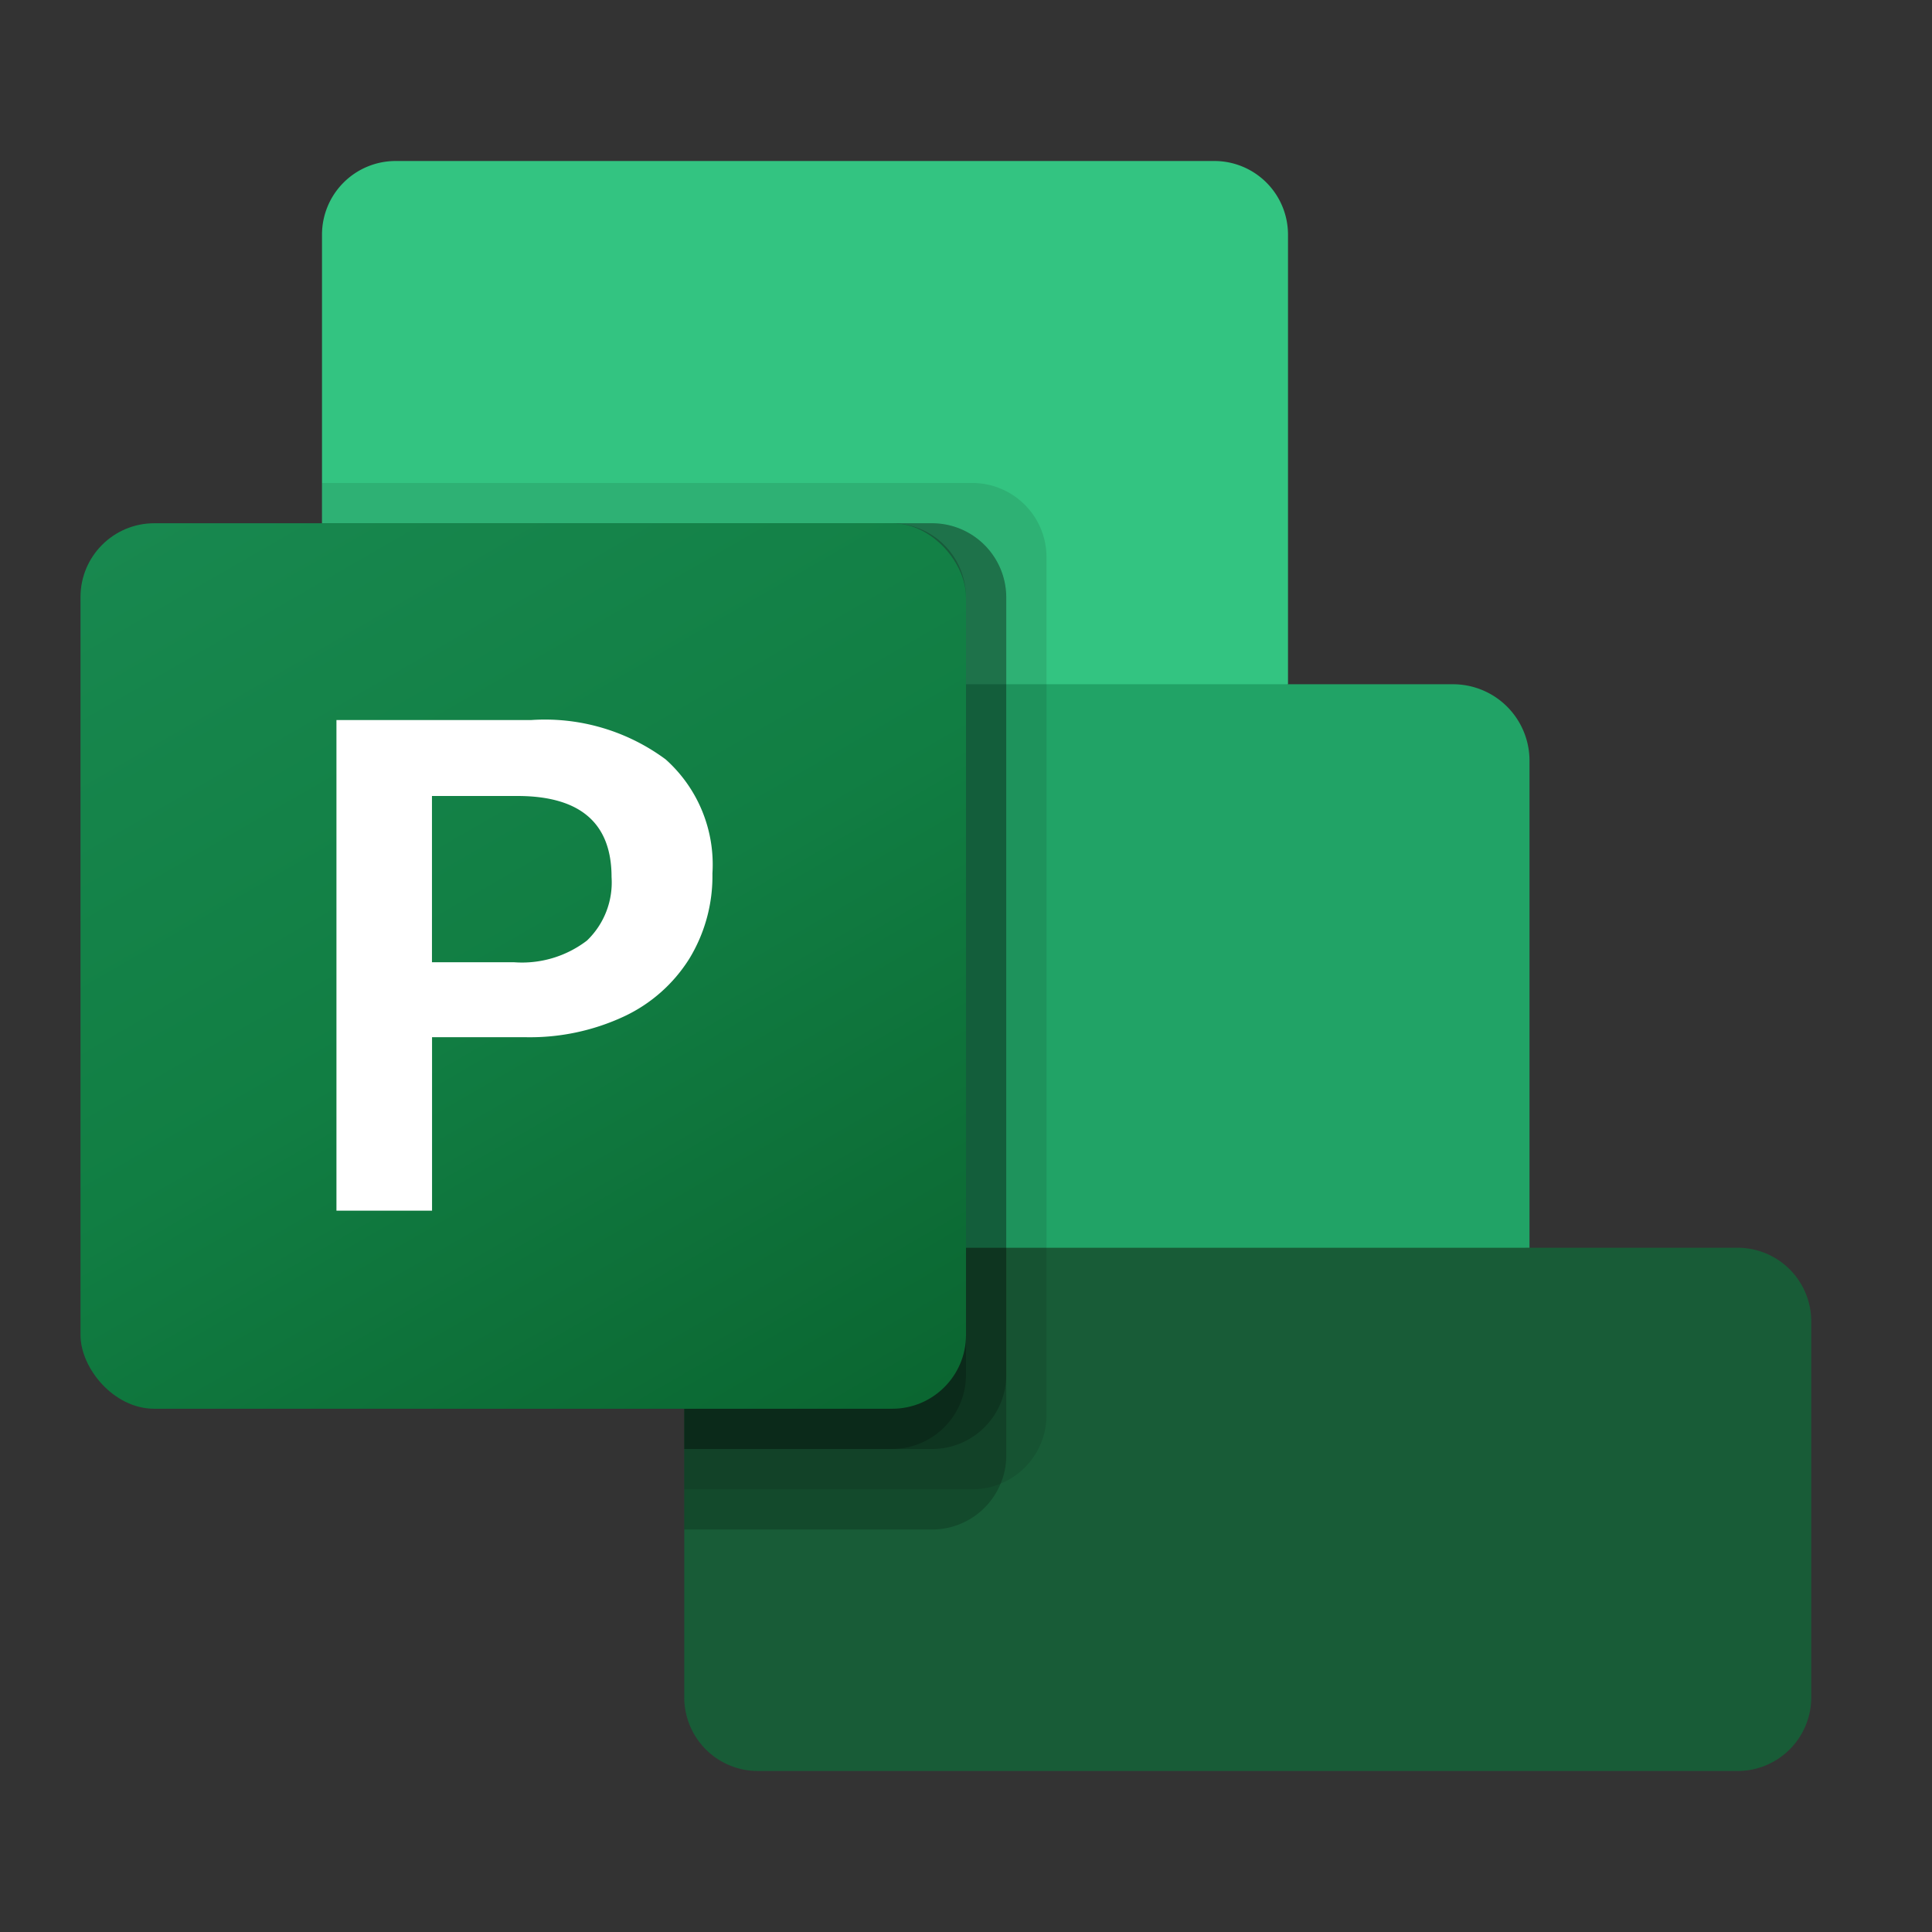
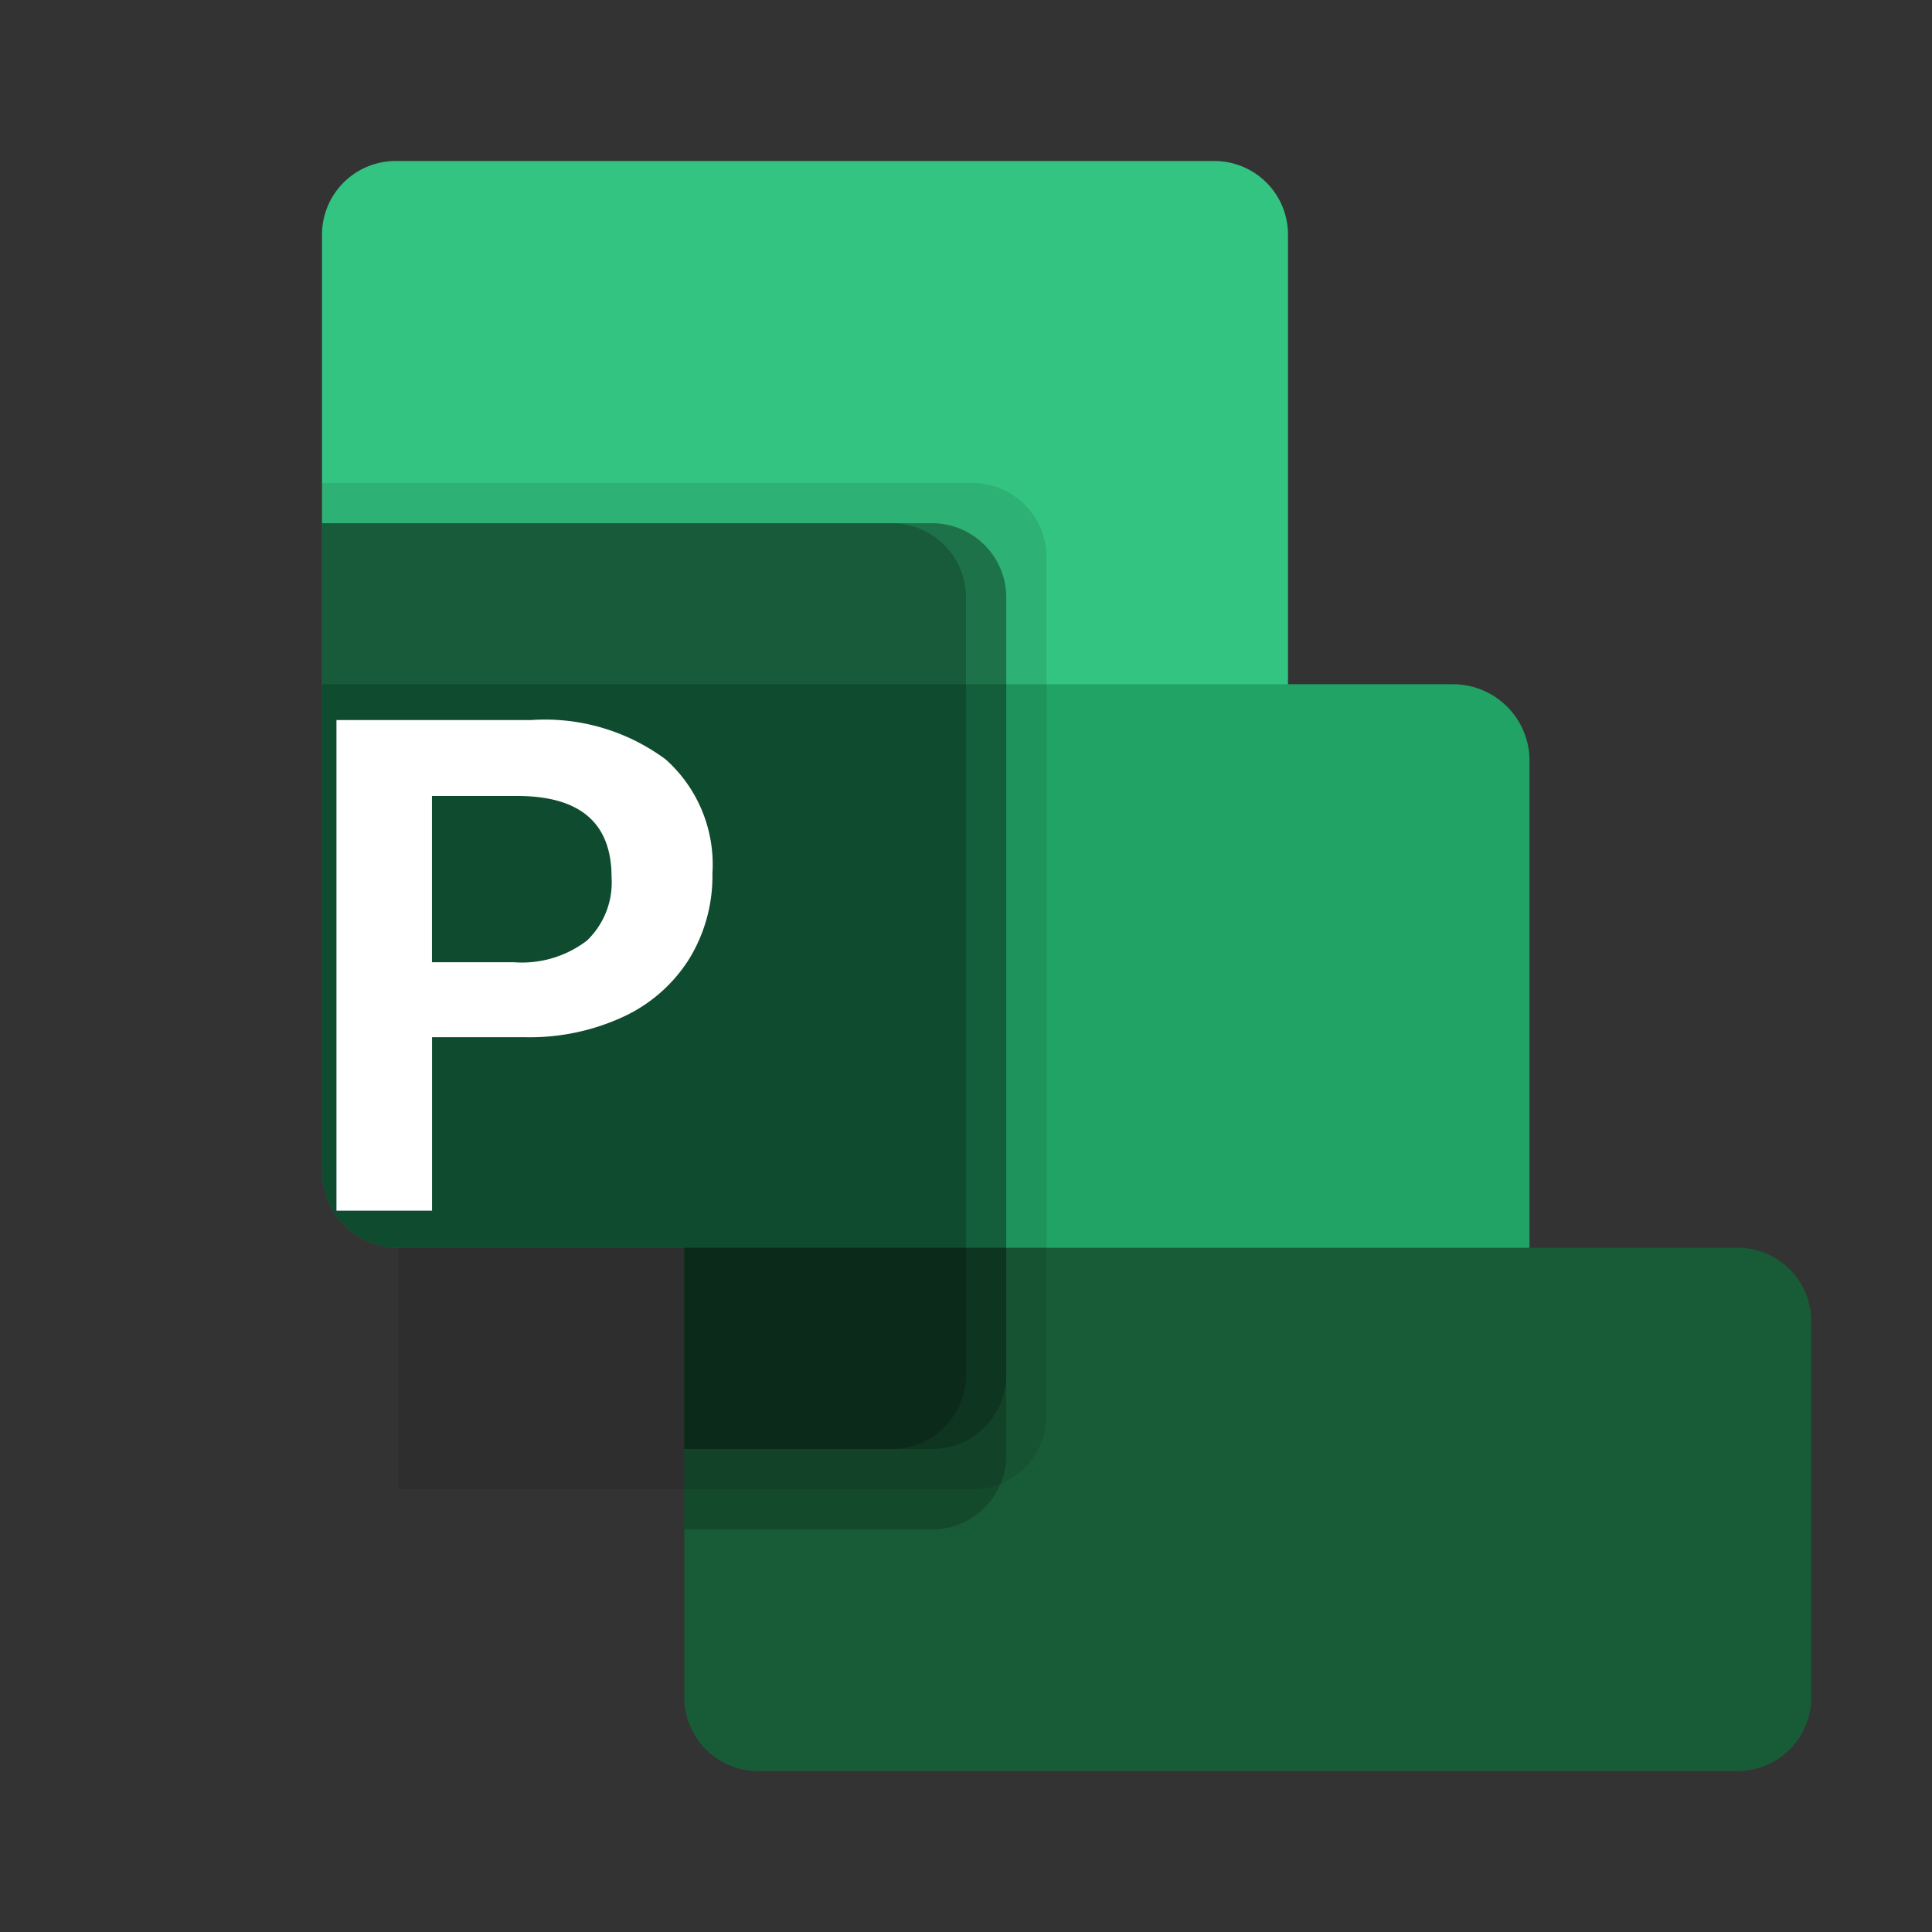
<svg xmlns="http://www.w3.org/2000/svg" viewBox="0 0 48 48">
  <rect x="0" y="0" width="48" height="48" fill="#333333" stroke="none" />
  <defs>
    <linearGradient id="a" x1="5.822" y1="11.568" x2="20.178" y2="36.432" gradientUnits="userSpaceOnUse">
      <stop offset="0" stop-color="#18884f" />
      <stop offset="0.5" stop-color="#117e43" />
      <stop offset="1" stop-color="#0b6631" />
    </linearGradient>
  </defs>
  <title>Project_48x</title>
  <path d="M43.17,44H18.83A1.83,1.83,0,0,1,17,42.17V31l10-5,10.917,5H43.17A1.83,1.83,0,0,1,45,32.83v9.34A1.83,1.83,0,0,1,43.17,44Z" fill="#185c37" />
  <path d="M32,17,21,24,8,17V5.83A1.83,1.83,0,0,1,9.83,4H30.17A1.83,1.83,0,0,1,32,5.83Z" fill="#33c481" />
  <path d="M8,17H36.1A1.9,1.9,0,0,1,38,18.9V31a0,0,0,0,1,0,0H9.9A1.9,1.9,0,0,1,8,29.1V17A0,0,0,0,1,8,17Z" fill="#21a366" />
-   <path d="M24.17,37a1.772,1.772,0,0,0,.69-.14A1.841,1.841,0,0,0,26,35.17V13.83A1.844,1.844,0,0,0,24.17,12H8V29.1A1.9,1.9,0,0,0,9.9,31H17v6Z" opacity="0.1" />
+   <path d="M24.17,37a1.772,1.772,0,0,0,.69-.14A1.841,1.841,0,0,0,26,35.17V13.83A1.844,1.844,0,0,0,24.17,12H8V29.1A1.9,1.9,0,0,0,9.9,31v6Z" opacity="0.1" />
  <path d="M17,31v7h6.17a1.841,1.841,0,0,0,1.69-1.14,1.772,1.772,0,0,0,.14-.69V14.83A1.844,1.844,0,0,0,23.17,13H8V29.1A1.9,1.9,0,0,0,9.9,31Z" opacity="0.2" />
  <path d="M23.17,36A1.844,1.844,0,0,0,25,34.17V14.83A1.844,1.844,0,0,0,23.17,13H8V29.1A1.9,1.9,0,0,0,9.9,31H17v5Z" opacity="0.2" />
  <path d="M22.17,36A1.844,1.844,0,0,0,24,34.17V14.83A1.844,1.844,0,0,0,22.17,13H8V29.1A1.9,1.9,0,0,0,9.9,31H17v5Z" opacity="0.2" />
-   <rect x="2" y="13" width="22" height="22" rx="1.833" fill="url(#a)" />
  <path d="M13.2,17.889a5.039,5.039,0,0,1,3.338.978A3.5,3.5,0,0,1,17.7,21.7a3.942,3.942,0,0,1-.573,2.117A3.829,3.829,0,0,1,15.5,25.255a5.524,5.524,0,0,1-2.447.514H10.734v4.31H8.359V17.889Zm-2.468,6.018h2.044a2.654,2.654,0,0,0,1.807-.539,2,2,0,0,0,.611-1.577q0-2.015-2.342-2.015h-2.12Z" fill="#fff" />
  <rect width="48" height="48" fill="none" />
</svg>